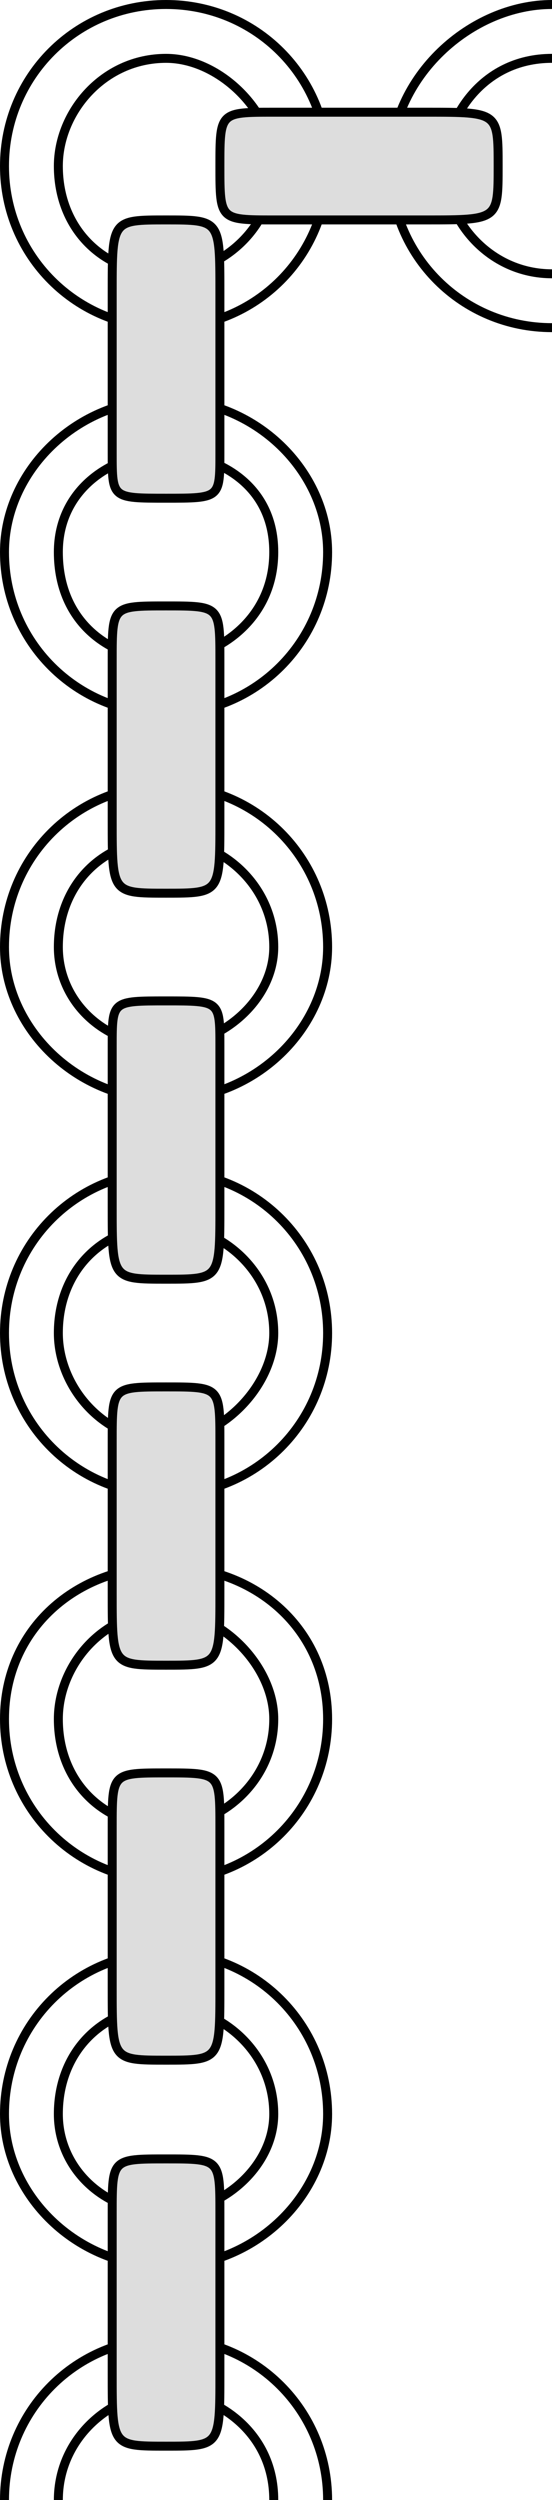
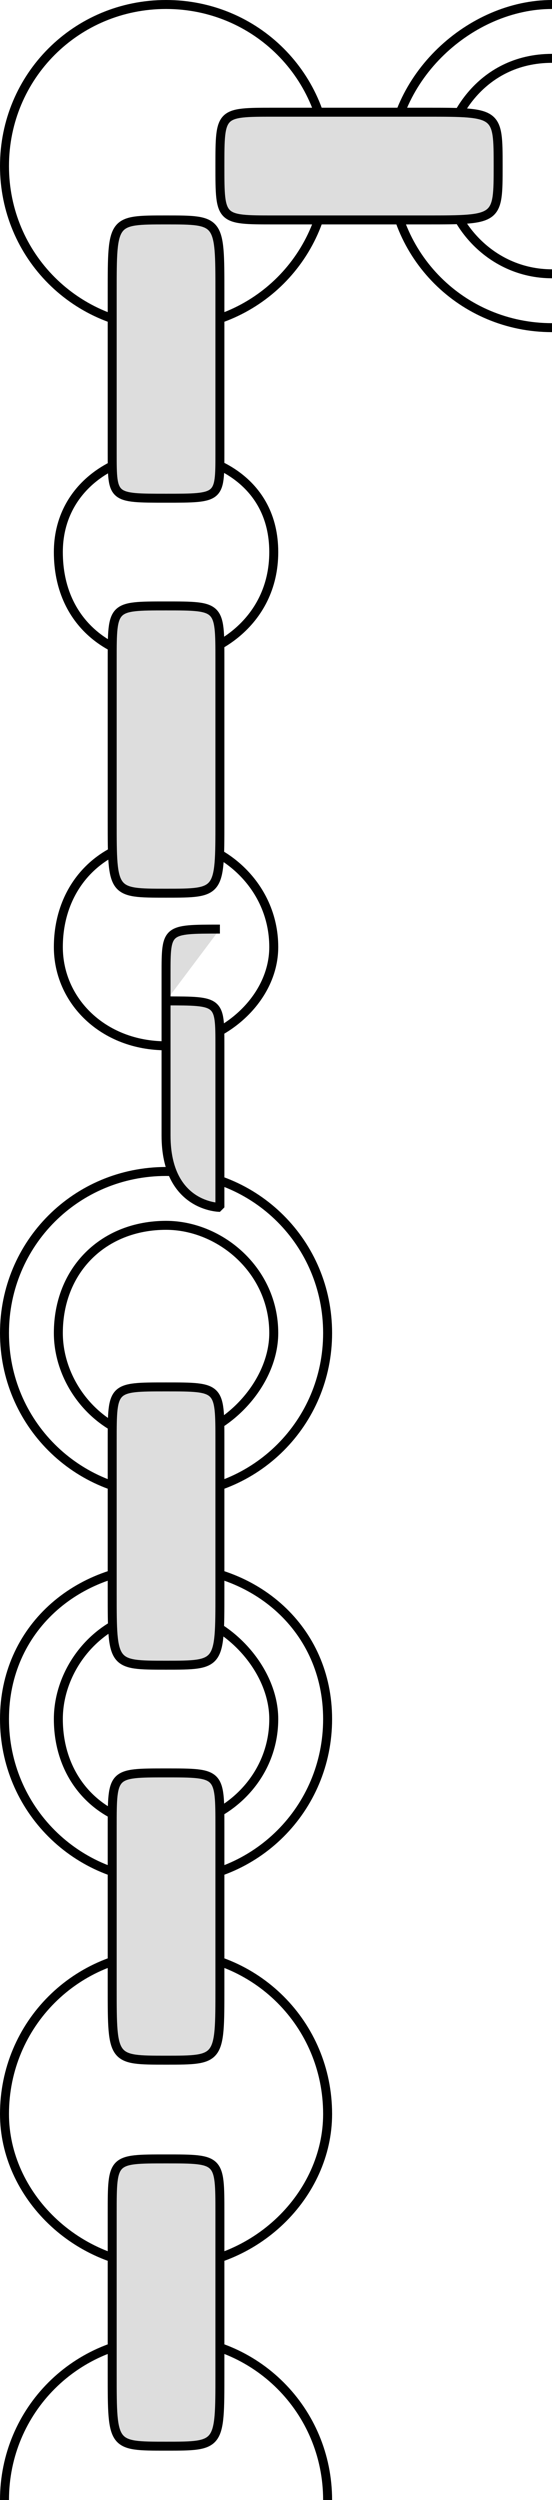
<svg xmlns="http://www.w3.org/2000/svg" width="61.5" height="278.5" version="1.2">
  <g fill="none" fill-rule="evenodd" stroke="#000" stroke-linejoin="bevel" font-family="'Sans Serif'" font-size="12.5" font-weight="400">
    <path stroke-linejoin="miter" stroke-miterlimit="2" d="M6.5 61.5c0 8 6 12 12 12 5 0 12-4 12-12" vector-effect="non-scaling-stroke" />
-     <path stroke-linejoin="miter" stroke-miterlimit="2" d="M36.5 61.5c0 10-8 18-18 18s-18-8-18-18m6 217c0-7 6-12 12-12 5 0 12 4 12 12" vector-effect="non-scaling-stroke" />
    <path stroke-linejoin="miter" stroke-miterlimit="2" d="M36.5 278.5c0-10-8-18-18-18s-18 8-18 18m6-173c0 6 5 11 12 11 6 0 12-5 12-11 0-7-6-12-12-12-7 0-12 5-12 12" vector-effect="non-scaling-stroke" />
-     <path stroke-linejoin="miter" stroke-miterlimit="2" d="M.5 105.5c0 9 8 17 18 17s18-8 18-17c0-10-8-18-18-18s-18 8-18 18" vector-effect="non-scaling-stroke" />
    <path fill="#ddd" d="M18.5 67.5c6 0 6 0 6 6v18c0 8 0 8-6 8s-6 0-6-8v-18c0-6 0-6 6-6" vector-effect="non-scaling-stroke" />
    <path stroke-linejoin="miter" stroke-miterlimit="2" d="M6.5 148.5c0 6 5 12 12 12 6 0 12-6 12-12 0-7-6-12-12-12-7 0-12 5-12 12" vector-effect="non-scaling-stroke" />
    <path stroke-linejoin="miter" stroke-miterlimit="2" d="M.5 148.5c0 10 8 18 18 18s18-8 18-18-8-18-18-18-18 8-18 18" vector-effect="non-scaling-stroke" />
-     <path fill="#ddd" d="M18.5 111.5c6 0 6 0 6 5v18c0 8 0 8-6 8s-6 0-6-8v-18c0-5 0-5 6-5" vector-effect="non-scaling-stroke" />
+     <path fill="#ddd" d="M18.5 111.5c6 0 6 0 6 5v18s-6 0-6-8v-18c0-5 0-5 6-5" vector-effect="non-scaling-stroke" />
    <path stroke-linejoin="miter" stroke-miterlimit="2" d="M6.5 191.5c0 7 5 12 12 12 6 0 12-5 12-12 0-6-6-12-12-12-7 0-12 6-12 12" vector-effect="non-scaling-stroke" />
    <path stroke-linejoin="miter" stroke-miterlimit="2" d="M.5 191.5c0 10 8 18 18 18s18-8 18-18-8-17-18-17-18 7-18 17" vector-effect="non-scaling-stroke" />
    <path fill="#ddd" d="M18.5 154.5c6 0 6 0 6 6v17c0 8 0 8-6 8s-6 0-6-8v-17c0-6 0-6 6-6" vector-effect="non-scaling-stroke" />
-     <path stroke-linejoin="miter" stroke-miterlimit="2" d="M6.5 235.5c0 6 5 11 12 11 6 0 12-5 12-11 0-7-6-12-12-12-7 0-12 5-12 12" vector-effect="non-scaling-stroke" />
    <path stroke-linejoin="miter" stroke-miterlimit="2" d="M.5 235.5c0 9 8 17 18 17s18-8 18-17c0-10-8-18-18-18s-18 8-18 18" vector-effect="non-scaling-stroke" />
    <path fill="#ddd" d="M18.5 197.5c6 0 6 0 6 6v18c0 8 0 8-6 8s-6 0-6-8v-18c0-6 0-6 6-6m0 43c6 0 6 0 6 6v18c0 8 0 8-6 8s-6 0-6-8v-18c0-6 0-6 6-6" vector-effect="non-scaling-stroke" />
    <path stroke-linejoin="miter" stroke-miterlimit="2" d="M61.5 30.5c-7 0-12-6-12-12 0-5 4-12 12-12" vector-effect="non-scaling-stroke" />
    <path stroke-linejoin="miter" stroke-miterlimit="2" d="M61.5.5c-9 0-18 8-18 18s8 18 18 18m-55 25c0-7 6-11 12-11 5 0 12 3 12 11" vector-effect="non-scaling-stroke" />
-     <path stroke-linejoin="miter" stroke-miterlimit="2" d="M36.5 61.5c0-9-8-17-18-17s-18 8-18 17m6-43c0 7 5 12 12 12 6 0 12-5 12-12 0-6-6-12-12-12-7 0-12 6-12 12" vector-effect="non-scaling-stroke" />
    <path stroke-linejoin="miter" stroke-miterlimit="2" d="M.5 18.5c0 10 8 18 18 18s18-8 18-18-8-18-18-18-18 8-18 18" vector-effect="non-scaling-stroke" />
    <path fill="#ddd" d="M24.5 18.5c0-6 0-6 6-6h17c8 0 8 0 8 6s0 6-8 6h-17c-6 0-6 0-6-6m-6 37c-6 0-6 0-6-5v-18c0-8 0-8 6-8s6 0 6 8v18c0 5 0 5-6 5" vector-effect="non-scaling-stroke" />
  </g>
</svg>